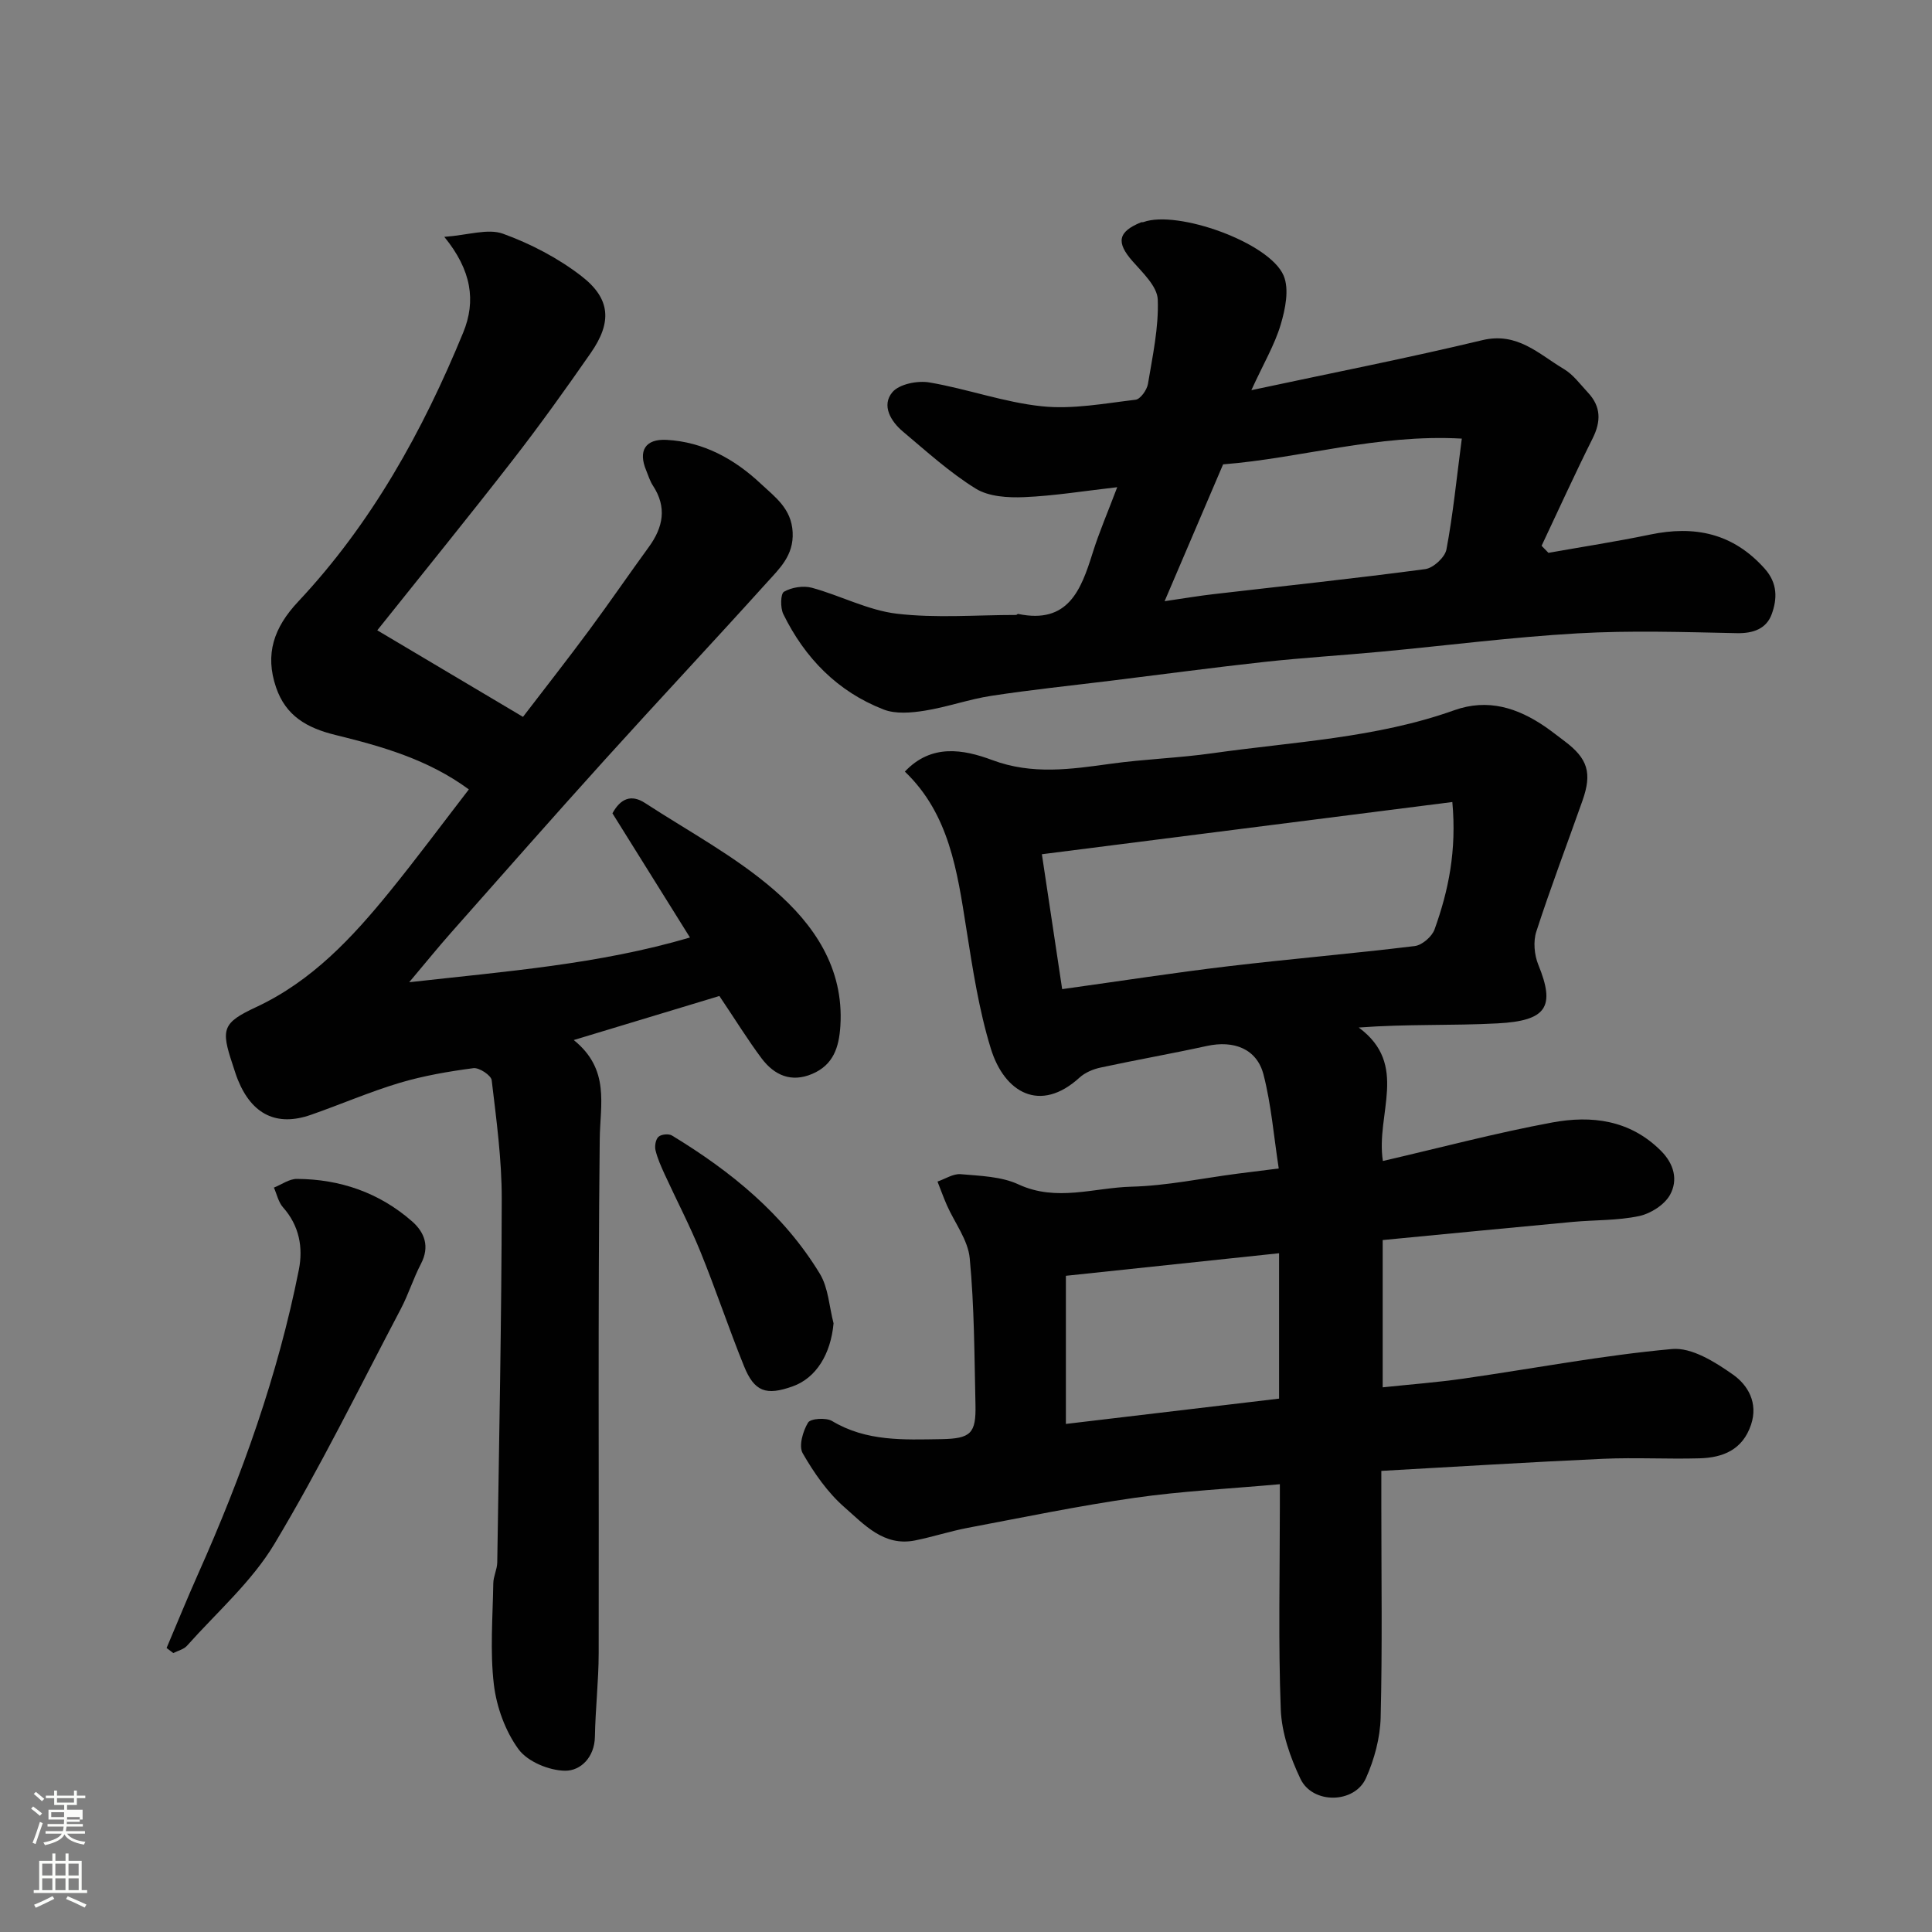
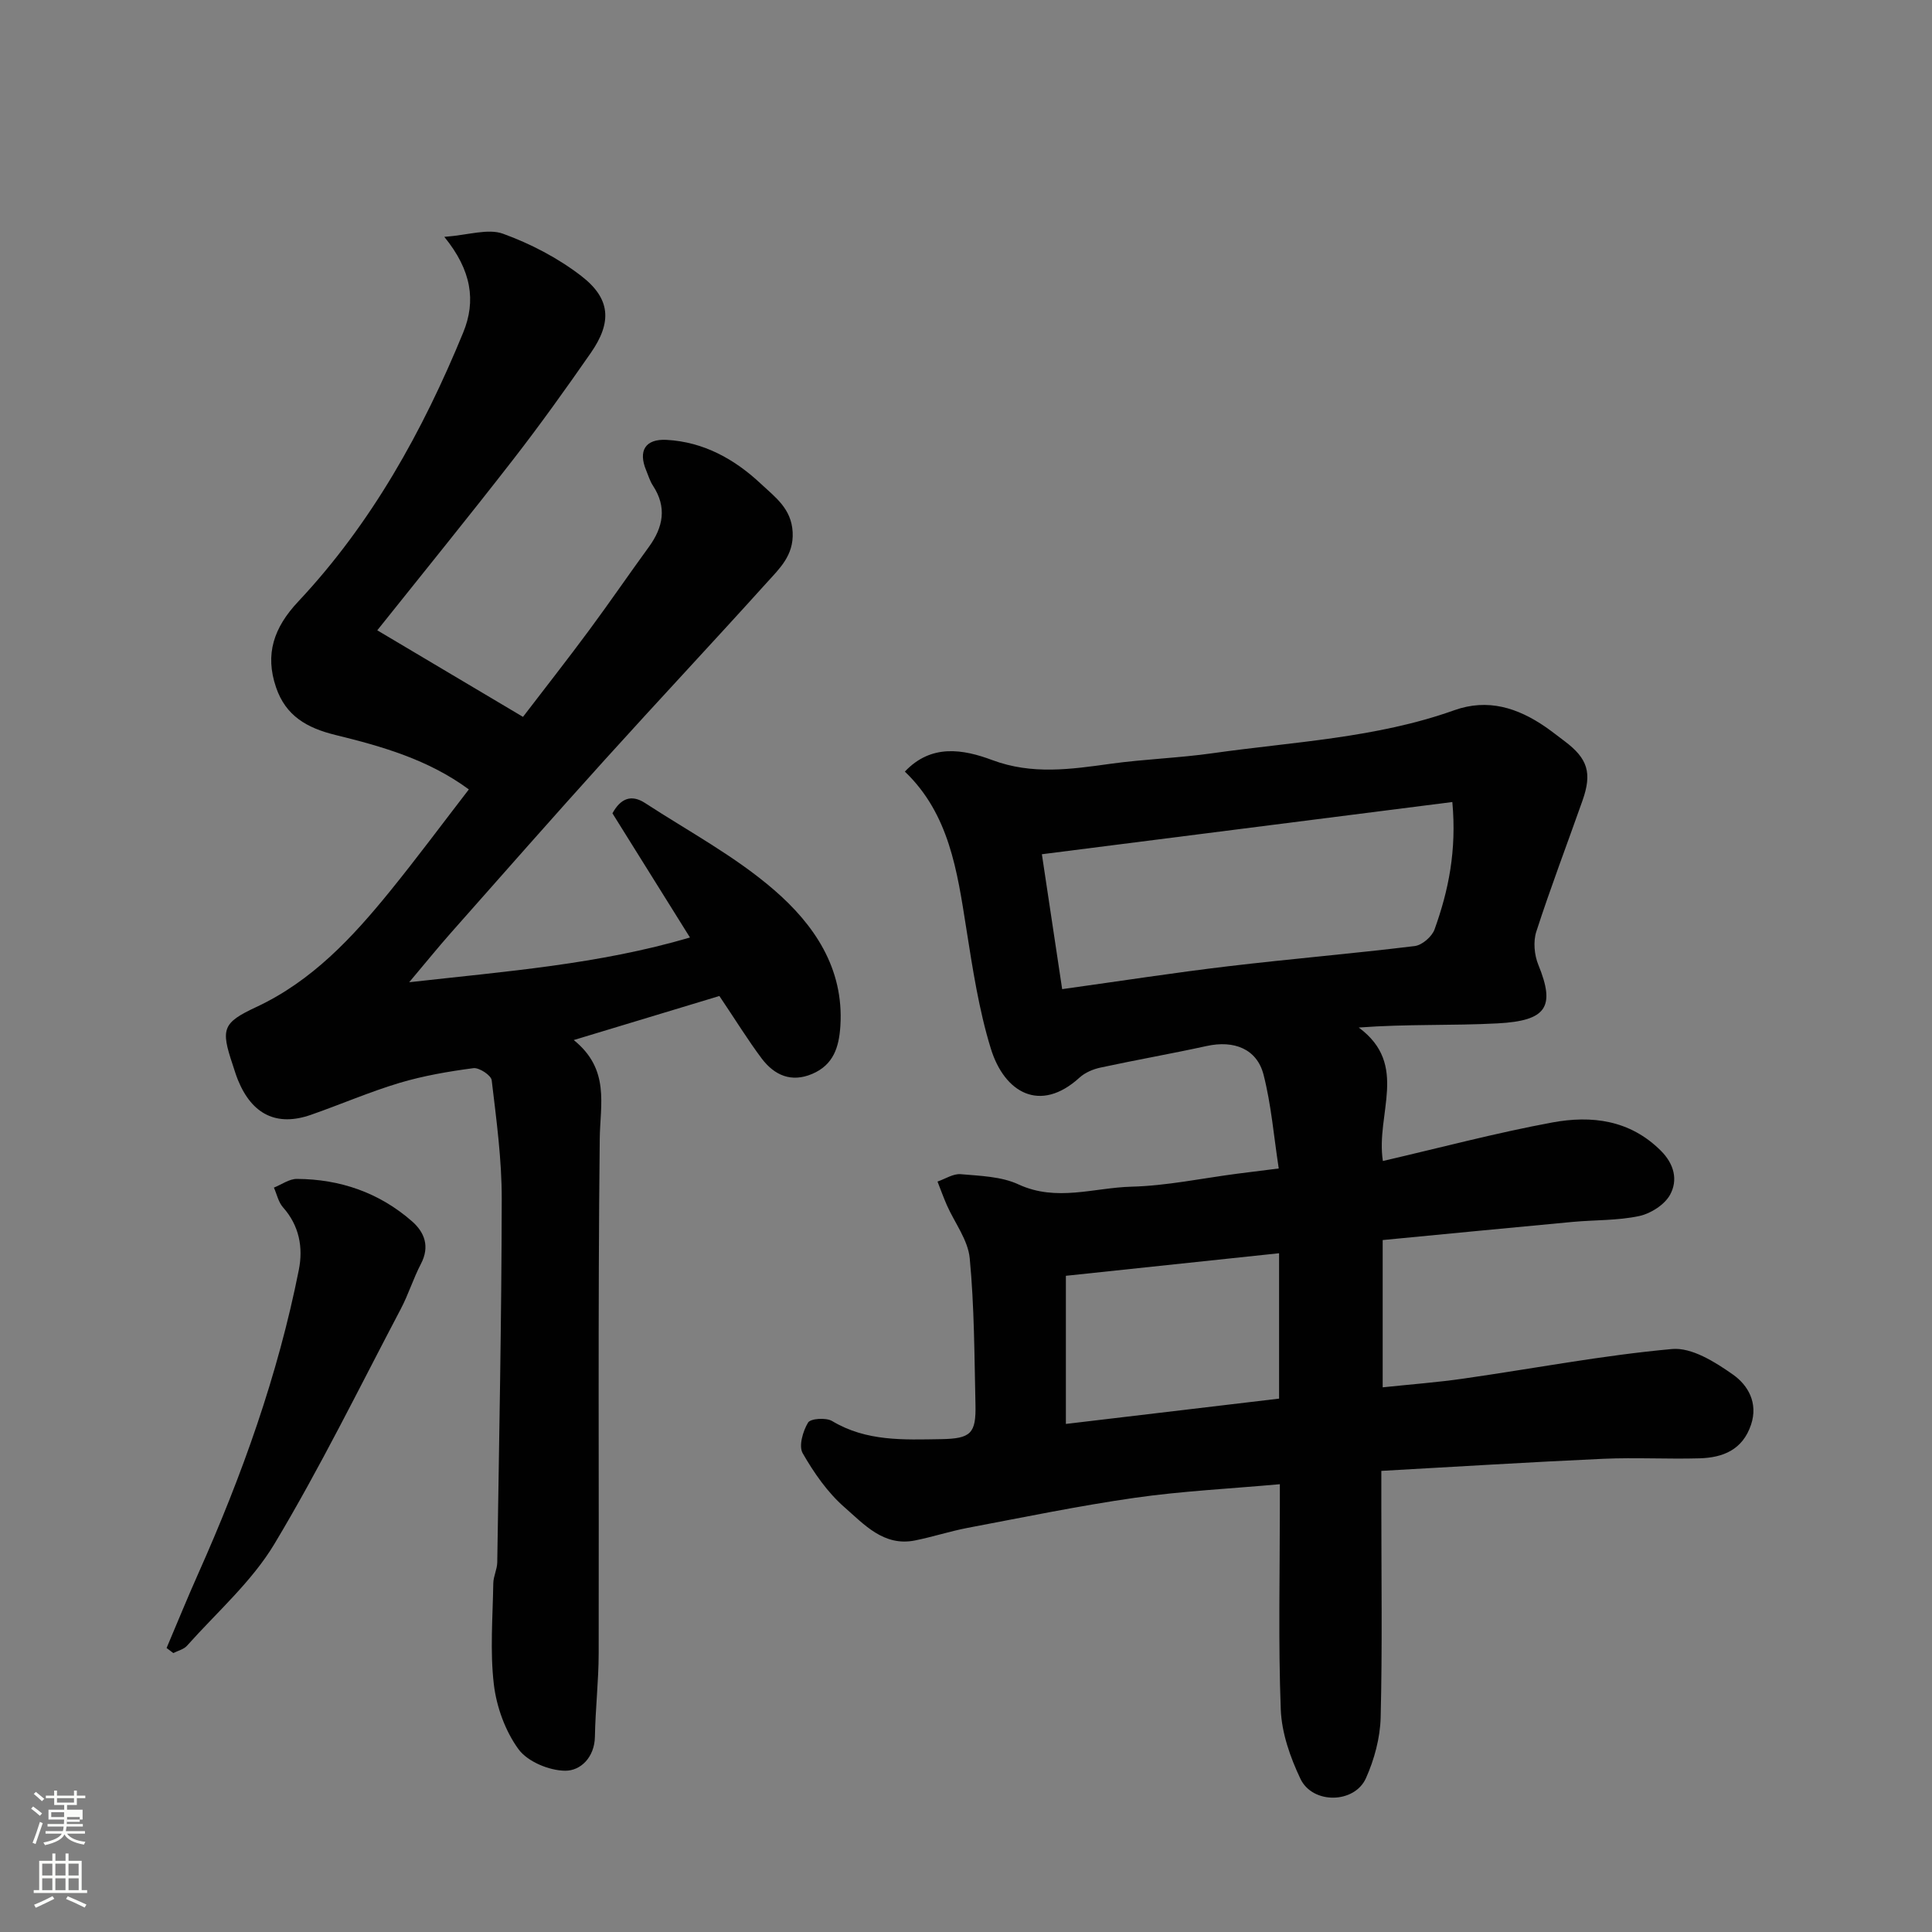
<svg xmlns="http://www.w3.org/2000/svg" enable-background="new 0 0 400 400" viewBox="0 0 400 400">
  <rect x="0" y="0" width="400" height="400" fill="#808080" stroke="none" />
  <path d="m6.44 374.46.42-.45c.65.47 1.27.95 1.85 1.44l-.45.49c-.65-.56-1.25-1.06-1.82-1.48m.93 7.33-.63-.26c.55-1.36 1.05-2.8 1.52-4.33.19.1.38.19.59.27-.46 1.29-.95 2.73-1.48 4.32m-.38-10.38.44-.42c.43.34 1.01.82 1.74 1.44l-.49.49c-.53-.51-1.09-1.01-1.69-1.51m2.5.35h1.72v-1.04h.59v1.04h3.52v-1.04h.59v1.04h1.75v.53h-1.75v1.42h-2.03v.97h3.22v2.03h-3.24c0 .35-.01.66-.03.93h3.32v.53h-3.37c-.03.27-.08.58-.15.94h3.96v.53h-3.71c.67.92 1.93 1.48 3.79 1.68-.13.24-.23.44-.29.59-2.13-.38-3.48-1.08-4.04-2.12-.43.97-1.77 1.72-4.03 2.23-.09-.19-.2-.37-.33-.55 2.1-.42 3.37-1.03 3.81-1.83h-3.36v-.53h3.58c.08-.29.13-.61.16-.94h-3.33v-.53h3.39c.02-.27.04-.58.04-.93h-3.23v-2.03h3.25v-.97h-2.07v-1.42h-1.73zm1.12 3.44v1h2.65c.01-.3.02-.44.01-.4v-.25-.35zm1.19-2h3.52v-.91h-3.52zm4.71 3h-2.63v.59c0 .15-.01.28-.01.4h2.64v-1.99z" fill="#fbfcfa" />
  <path d="m13.56 383.74h.63v1.52h2.72v6.07h1.13v.6h-11.06v-.6h1.13v-6.07h2.73v-1.52h.63v1.52h2.1v-1.52zm-2.69 8.83.38.56c-1.24.63-2.53 1.25-3.85 1.85-.1-.21-.21-.42-.34-.63 1.36-.55 2.63-1.15 3.81-1.78m-2.13-4.27h2.1v-2.45h-2.1zm0 3.04h2.1v-2.46h-2.1zm2.72-3.04h2.1v-2.45h-2.1zm0 3.04h2.1v-2.46h-2.1zm6.07 3.6c-1.41-.71-2.7-1.3-3.86-1.78l.35-.56c1.45.62 2.75 1.19 3.88 1.72zm-1.25-9.09h-2.1v2.45h2.1zm-2.09 5.49h2.1v-2.46h-2.1z" fill="#fbfcfa" />
  <g fill="#010101">
    <path d="m187.34 159.75c5.47-5.79 12.06-4.64 18.11-2.38 8.25 3.08 16.27 1.9 24.51.76 6.99-.97 14.09-1.19 21.07-2.18 16.78-2.38 33.87-3.13 50.05-8.9 6.97-2.49 13.14-.51 18.92 3.47 1.34.93 2.62 1.95 3.93 2.93 4.8 3.6 5.73 6.57 3.71 12.3-3.19 9.04-6.61 18.01-9.56 27.12-.67 2.05-.42 4.84.41 6.87 3.55 8.7 1.78 11.6-8.44 12.14-9.39.5-18.83.11-28.74.86 10.46 7.71 3.48 17.82 5 27.63 11.82-2.73 23.37-5.81 35.1-7.98 8.09-1.49 16.02-.55 22.43 5.83 2.82 2.8 3.58 6.13 1.93 9.14-1.14 2.07-4 3.9-6.4 4.41-4.46.95-9.16.79-13.74 1.21-13.05 1.21-26.1 2.49-39.36 3.76v30.49c5.77-.61 11.29-1.02 16.76-1.81 14.38-2.06 28.7-4.81 43.15-6.12 4.06-.37 8.91 2.68 12.61 5.29 3.1 2.18 5.26 5.86 3.74 10.39-1.74 5.19-5.81 6.81-10.64 6.95-6.66.19-13.34-.2-19.99.1-15.13.68-30.25 1.63-45.91 2.5v7.59c0 14.5.22 29-.14 43.48-.11 4.23-1.31 8.68-3.05 12.56-2.37 5.28-11.03 5.41-13.55.14-2.12-4.45-3.89-9.5-4.08-14.36-.53-13.98-.19-27.98-.19-41.98 0-1.6 0-3.19 0-4.67-10.43.94-20.28 1.42-30 2.81-11.61 1.66-23.12 4.05-34.65 6.23-3.67.7-7.25 1.88-10.92 2.61-6.45 1.28-10.51-3.33-14.56-6.87-3.51-3.06-6.32-7.12-8.66-11.19-.86-1.49.04-4.58 1.11-6.35.52-.85 3.73-1.07 4.98-.32 7.09 4.26 14.84 3.87 22.56 3.75 6.18-.1 7.26-1.18 7.12-7.19-.23-10.1-.23-20.23-1.19-30.27-.36-3.78-3.12-7.33-4.74-11-.7-1.6-1.29-3.25-1.93-4.87 1.6-.55 3.26-1.66 4.8-1.53 4.04.36 8.4.46 11.97 2.12 7.88 3.65 15.64.67 23.39.47 7.32-.19 14.61-1.74 21.91-2.69 2.43-.32 4.86-.61 8.58-1.08-1.03-6.69-1.55-13.2-3.15-19.43-1.38-5.35-6.13-7.16-11.75-5.93-7.31 1.6-14.69 2.89-22 4.47-1.54.33-3.2 1.03-4.34 2.07-8.14 7.43-15.56 3.16-18.38-6.03-2.47-8.04-3.75-16.49-5.07-24.84-1.87-11.86-3.53-23.7-12.72-32.48zm113.35 6.3c-28.45 3.62-56.57 7.2-84.98 10.81 1.5 9.98 2.84 18.88 4.2 27.93 12.34-1.72 23.31-3.42 34.33-4.73 12.87-1.53 25.8-2.62 38.67-4.19 1.53-.19 3.57-1.96 4.1-3.45 2.89-8.03 4.6-16.31 3.68-26.37zm-35.87 123.52c0-10.18 0-20.13 0-30.1-14.64 1.55-29.09 3.08-44.14 4.67v30.67c14.73-1.75 29.2-3.47 44.14-5.24z" />
    <path d="m148.94 206.21c-9.22 2.79-19.1 5.78-30.15 9.12 7.54 6.1 5.46 13.26 5.38 20.5-.39 35.48-.14 70.97-.22 106.46-.01 5.75-.68 11.5-.78 17.26-.07 4.3-2.98 7.1-6.18 7.06-3.32-.04-7.75-1.88-9.63-4.44-2.74-3.75-4.55-8.74-5.11-13.4-.82-6.9-.23-13.96-.12-20.96.02-1.44.79-2.87.82-4.31.38-25.09.89-50.18.93-75.28.01-8.2-1.11-16.41-2.08-24.57-.12-1.02-2.59-2.65-3.78-2.5-5.15.68-10.33 1.57-15.3 3.05-6.23 1.87-12.23 4.48-18.37 6.62-7.03 2.45-12.16-.05-15.08-7.2-.43-1.05-.75-2.15-1.11-3.23-2.47-7.37-2.09-8.63 4.89-11.89 11.55-5.39 19.91-14.39 27.72-24.01 5.55-6.84 10.8-13.92 16.3-21.05-8.42-6.2-18.02-8.92-27.61-11.27-5.97-1.46-10.3-3.98-12.3-9.84-2.36-6.9-.47-12.4 4.58-17.78 15.18-16.17 25.79-35.3 34.16-55.7 2.69-6.55 1.73-12.9-3.91-19.81 4.99-.37 9.03-1.78 12.15-.65 5.73 2.08 11.39 5.03 16.21 8.75 6.1 4.7 6.38 9.58 1.96 15.94-5.22 7.51-10.55 14.96-16.16 22.18-9.02 11.62-18.3 23.03-28.04 35.24 10.29 6.11 20.03 11.9 30.17 17.92 4.72-6.16 9.34-12.05 13.79-18.07 4.17-5.64 8.13-11.43 12.26-17.1 2.98-4.09 3.79-8.23.85-12.71-.62-.94-.95-2.08-1.39-3.14-1.7-4.05-.21-6.57 4.23-6.33 7.64.42 14.06 3.97 19.52 9.1 2.92 2.74 6.32 5.11 6.57 10.01.25 4.85-2.76 7.57-5.42 10.52-11.07 12.27-22.38 24.33-33.46 36.59-10.72 11.86-21.28 23.87-31.88 35.85-2.62 2.96-5.11 6.04-8.63 10.22 20.05-2.26 39.2-3.69 58.13-9.26-5.5-8.82-10.73-17.2-16.05-25.71 1.65-3.03 3.86-4.01 6.74-2.14 9.01 5.87 18.67 11.03 26.73 18.01 8.2 7.09 14.48 16.14 13.72 28.15-.28 4.39-1.42 8.05-5.83 9.93-4.36 1.85-7.83.26-10.43-3.15-2.88-3.84-5.42-7.98-8.79-12.98z" />
-     <path d="m231.31 100.87c-6.96.79-13.11 1.8-19.29 2.06-3.35.14-7.32-.1-10.01-1.77-5.39-3.34-10.18-7.7-15.07-11.81-2.55-2.14-4.47-5.44-2.18-8.15 1.42-1.69 5.21-2.44 7.66-2.02 7.84 1.33 15.47 4.13 23.33 4.94 6.35.66 12.93-.6 19.36-1.36 1-.12 2.35-2.03 2.56-3.27.96-5.79 2.25-11.67 2.03-17.47-.1-2.72-3.1-5.53-5.21-7.93-3.42-3.88-3.08-6.1 1.75-8.06.15-.06.34 0 .49-.05 7.01-2.56 26.11 4.21 29.03 11.08 1.2 2.83.35 6.94-.61 10.16-1.24 4.16-3.52 8-6.07 13.56 16.84-3.6 32.4-6.65 47.81-10.35 7.29-1.75 11.71 2.9 16.89 5.97 1.94 1.15 3.39 3.17 4.99 4.88 2.71 2.89 2.73 5.96.97 9.48-3.67 7.34-7.07 14.82-10.57 22.24.47.49.95.97 1.42 1.46 7.02-1.25 14.07-2.33 21.04-3.78 9.25-1.93 17.17-.29 23.72 7.04 2.72 3.04 2.61 6.27 1.47 9.42-1.09 3.02-3.79 4.02-7.23 3.95-10.99-.23-22.02-.59-32.99.04-13.6.78-27.14 2.53-40.71 3.8-8.03.75-16.08 1.24-24.09 2.11-10.58 1.16-21.13 2.58-31.69 3.88-8.29 1.02-16.6 1.88-24.85 3.14-4.65.71-9.17 2.34-13.82 3.08-2.78.44-6 .73-8.51-.25-9.52-3.7-16.3-10.65-20.76-19.76-.63-1.29-.58-4.21.15-4.62 1.59-.91 3.99-1.3 5.77-.82 5.92 1.61 11.6 4.66 17.59 5.37 8.12.96 16.44.26 24.68.26.15 0 .31-.24.44-.21 10.34 2.15 13.01-4.94 15.41-12.6 1.35-4.32 3.16-8.5 5.1-13.64zm71.34-10.06c-17.51-.98-33.25 4.06-49.42 5.33-3.92 9.17-7.77 18.18-12.11 28.33 4.31-.63 7.18-1.12 10.07-1.45 14.63-1.7 29.28-3.24 43.88-5.19 1.68-.22 4.09-2.44 4.4-4.07 1.36-7.22 2.08-14.55 3.18-22.95z" />
-     <path d="m34.49 341.2c2.19-5.16 4.3-10.35 6.58-15.46 9.03-20.25 16.47-41.04 20.8-62.83.92-4.62.1-9.15-3.28-12.95-.95-1.07-1.27-2.7-1.88-4.08 1.59-.63 3.17-1.81 4.76-1.8 8.94.05 17.02 2.83 23.8 8.75 2.65 2.31 3.75 5.25 1.88 8.84-1.58 3.02-2.59 6.34-4.18 9.35-8.58 16.29-16.7 32.87-26.16 48.64-4.7 7.83-11.93 14.15-18.1 21.08-.67.75-1.88 1.02-2.83 1.51-.48-.35-.93-.7-1.39-1.05z" />
-     <path d="m172.58 273.98c-.58 6.38-3.6 11.31-8.46 13.05-5.49 1.96-7.93 1.14-10.08-4.18-3.17-7.83-5.84-15.87-9.02-23.69-2.21-5.43-4.94-10.65-7.39-15.99-.74-1.62-1.49-3.28-1.91-5.01-.21-.87.02-2.26.61-2.8.57-.52 2.12-.68 2.8-.26 12.2 7.41 23.14 16.29 30.63 28.65 1.75 2.91 1.92 6.8 2.82 10.23z" />
+     <path d="m34.49 341.2c2.19-5.16 4.3-10.35 6.58-15.46 9.03-20.25 16.47-41.04 20.8-62.83.92-4.62.1-9.15-3.28-12.95-.95-1.07-1.27-2.7-1.88-4.08 1.59-.63 3.17-1.81 4.76-1.8 8.94.05 17.02 2.83 23.8 8.75 2.65 2.31 3.75 5.25 1.88 8.84-1.58 3.02-2.59 6.34-4.18 9.35-8.58 16.29-16.7 32.87-26.16 48.64-4.7 7.83-11.93 14.15-18.1 21.08-.67.75-1.88 1.02-2.83 1.51-.48-.35-.93-.7-1.39-1.05" />
  </g>
</svg>